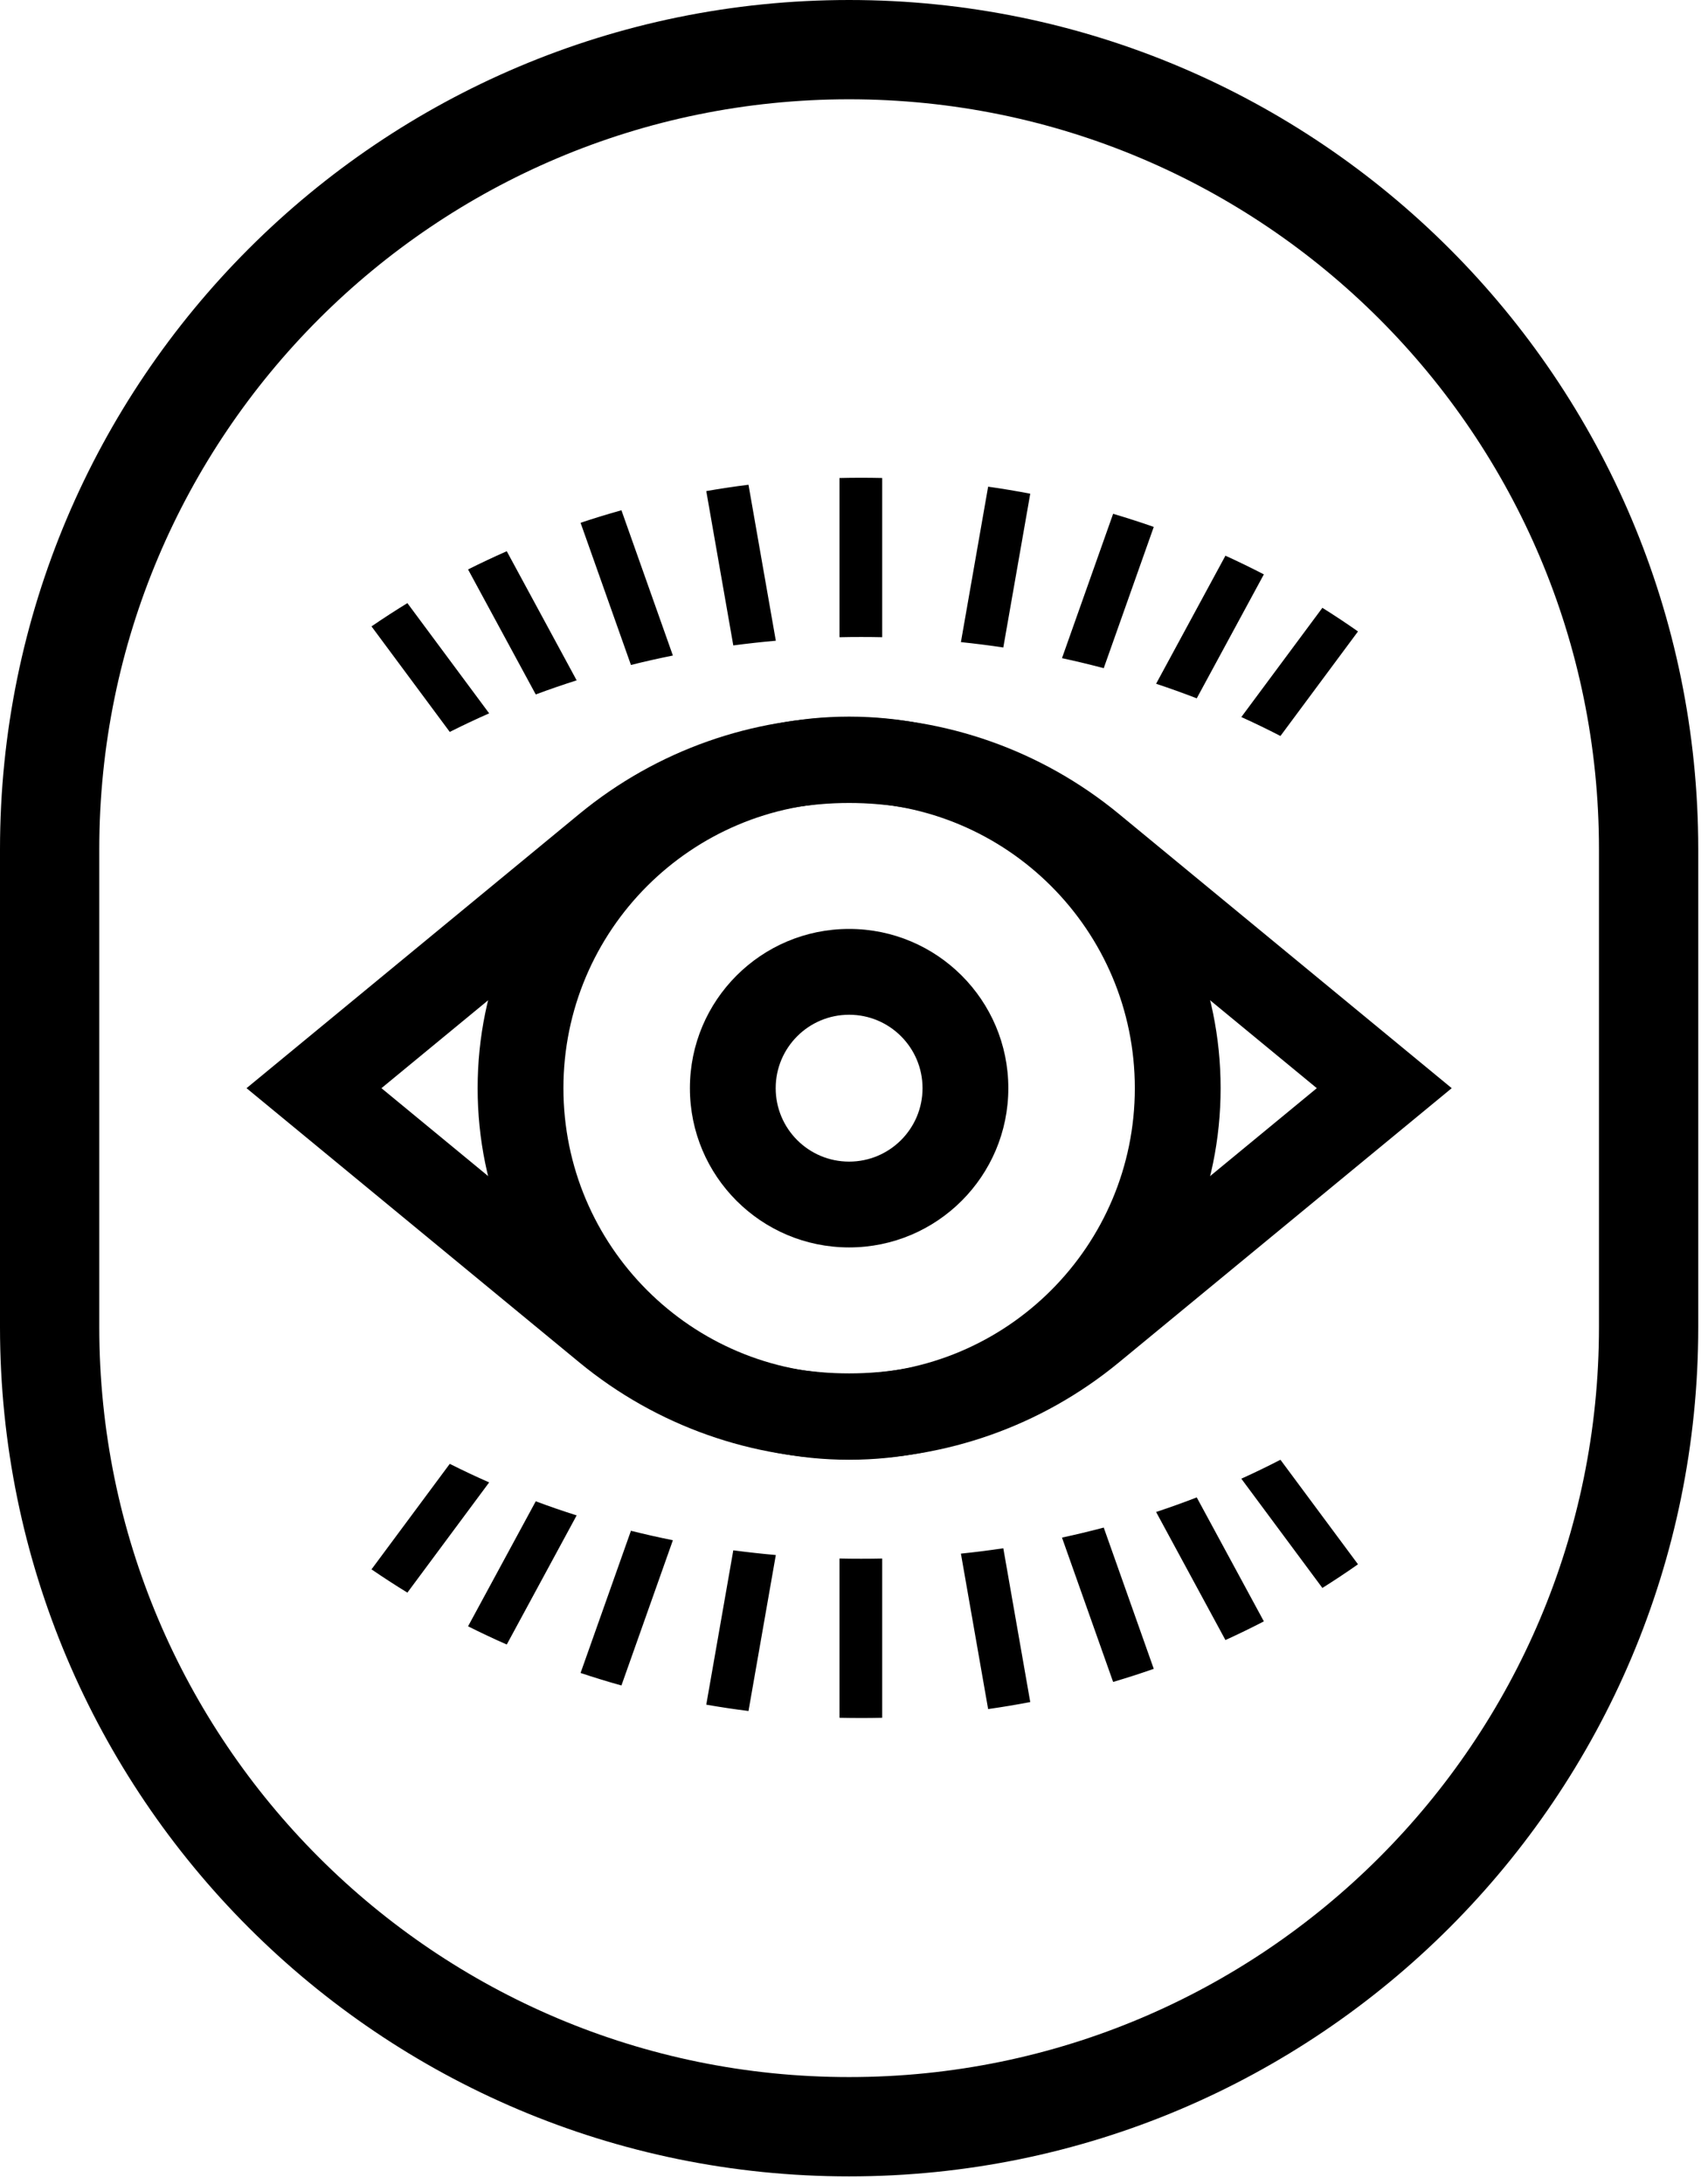
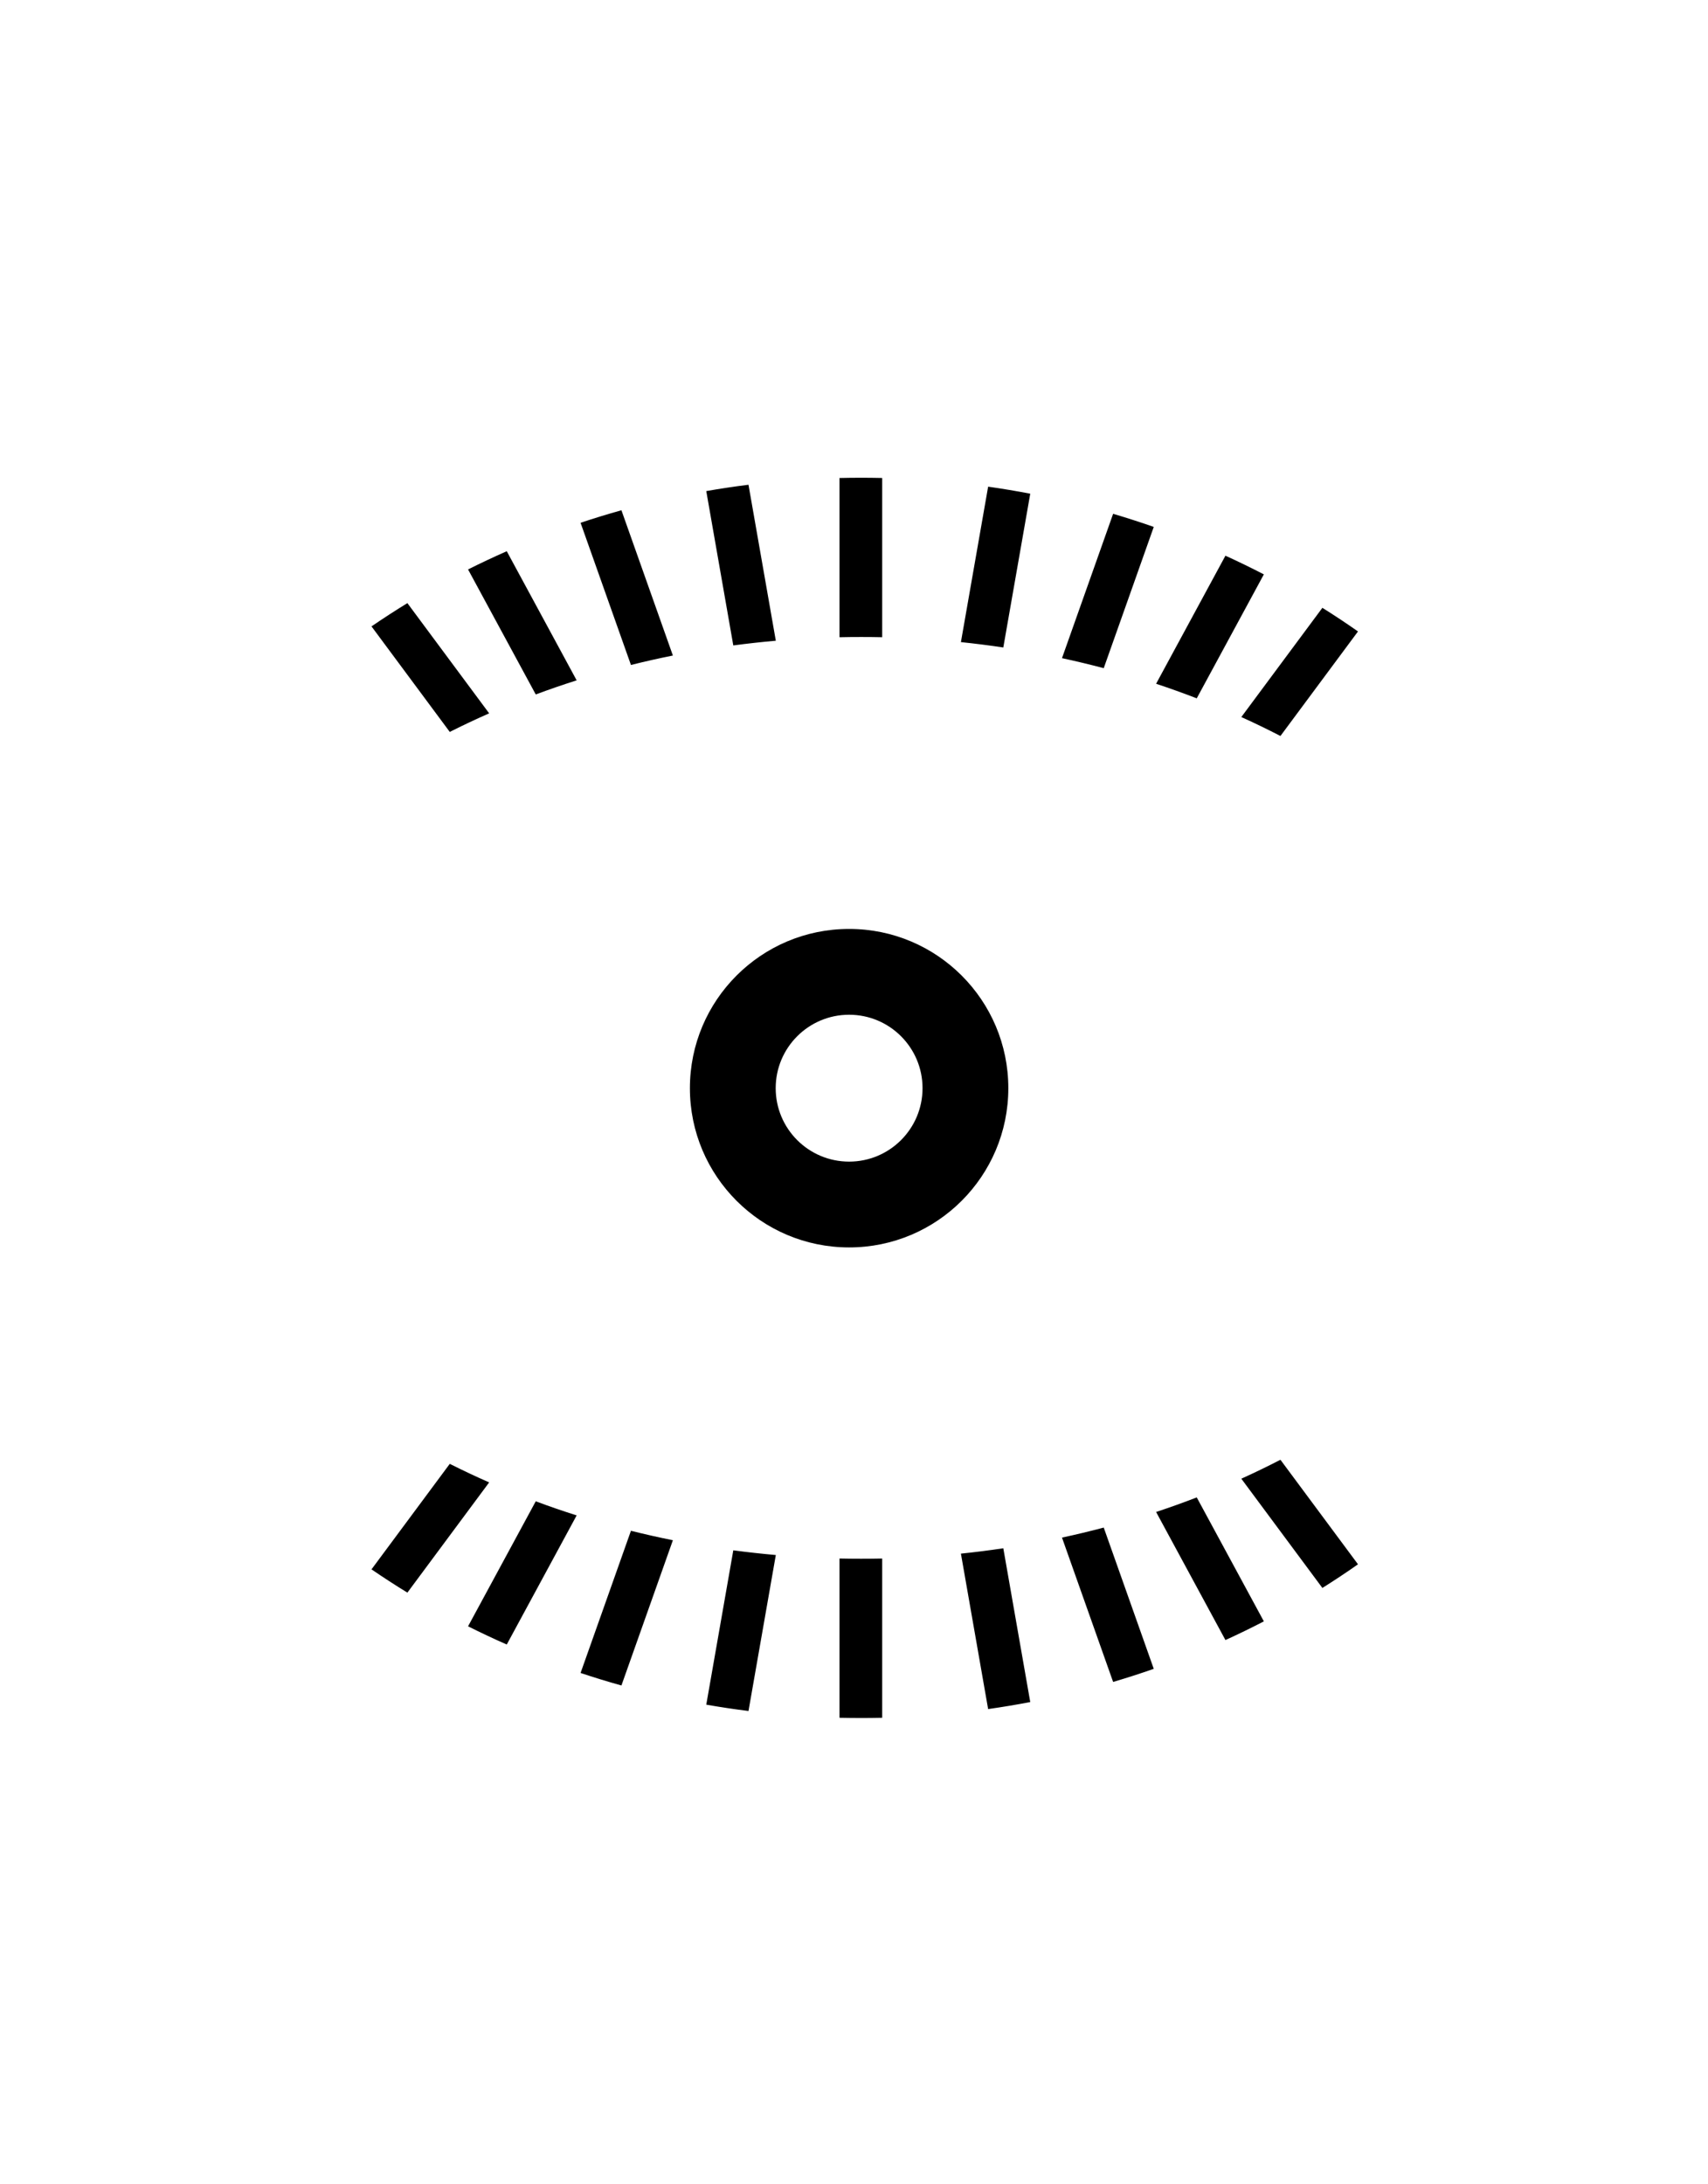
<svg xmlns="http://www.w3.org/2000/svg" width="79" height="101" viewBox="0 0 79 101" fill="none">
-   <path d="M2.296 39.274C2.296 18.852 18.852 2.296 39.274 2.296C59.697 2.296 76.253 18.852 76.253 39.274V61.366C76.253 81.789 59.697 98.345 39.274 98.345C18.852 98.345 2.296 81.789 2.296 61.366V39.274Z" stroke="black" stroke-width="4.592" />
-   <path fill-rule="evenodd" clip-rule="evenodd" d="M67.146 50.32L51.761 37.645C44.508 31.67 34.04 31.67 26.788 37.645L11.403 50.32L26.788 62.995C34.04 68.97 44.508 68.97 51.761 62.995L67.146 50.32ZM60.906 50.32L49.238 40.708C43.451 35.94 35.098 35.94 29.311 40.708L17.643 50.32L29.311 59.933C35.098 64.701 43.451 64.701 49.238 59.933L60.906 50.32Z" fill="black" />
  <path fill-rule="evenodd" clip-rule="evenodd" d="M35.878 50.32C35.878 52.196 37.399 53.716 39.274 53.716C41.15 53.716 42.67 52.196 42.67 50.32C42.67 48.445 41.15 46.924 39.274 46.924C37.399 46.924 35.878 48.445 35.878 50.32ZM39.274 42.956C35.207 42.956 31.91 46.253 31.91 50.32C31.91 54.387 35.207 57.684 39.274 57.684C43.341 57.684 46.638 54.387 46.638 50.32C46.638 46.253 43.341 42.956 39.274 42.956Z" fill="black" />
-   <path fill-rule="evenodd" clip-rule="evenodd" d="M26.06 50.32C26.06 57.618 31.976 63.535 39.274 63.535C46.573 63.535 52.489 57.619 52.489 50.32C52.489 43.022 46.573 37.105 39.274 37.105C31.976 37.105 26.06 43.022 26.06 50.32ZM39.274 33.138C29.785 33.138 22.092 40.831 22.092 50.32C22.092 59.81 29.785 67.503 39.274 67.503C48.764 67.503 56.457 59.81 56.457 50.32C56.457 40.831 48.764 33.138 39.274 33.138Z" fill="black" />
  <path fill-rule="evenodd" clip-rule="evenodd" d="M18.843 73.647C18.278 73.301 17.725 72.942 17.183 72.571L20.803 67.692C21.399 67.992 22.007 68.278 22.625 68.55L18.843 73.647ZM23.439 76.047C22.833 75.78 22.236 75.499 21.649 75.205L24.78 69.424C25.401 69.656 26.032 69.873 26.672 70.076L23.439 76.047ZM28.743 77.941C28.105 77.763 27.475 77.57 26.853 77.362L29.183 70.787C29.822 70.947 30.469 71.093 31.123 71.224L28.743 77.941ZM34.62 79.121C33.964 79.039 33.312 78.941 32.667 78.828L33.917 71.691C34.567 71.777 35.223 71.85 35.884 71.908L34.62 79.121ZM40.804 79.434C40.48 79.442 40.155 79.445 39.829 79.445C39.495 79.445 39.161 79.441 38.829 79.434V72.07C39.161 72.078 39.495 72.081 39.829 72.081C40.155 72.081 40.48 72.078 40.804 72.071L40.804 79.434ZM47.652 78.707C47.008 78.831 46.359 78.939 45.704 79.032L44.445 71.844C45.104 71.776 45.758 71.693 46.406 71.596L47.652 78.707ZM53.365 77.171C52.746 77.388 52.119 77.59 51.485 77.777L49.12 71.102C49.771 70.962 50.415 70.808 51.051 70.639L53.365 77.171ZM58.457 74.976C57.874 75.278 57.282 75.566 56.68 75.84L53.473 69.918C54.109 69.707 54.736 69.483 55.353 69.244L58.457 74.976ZM62.811 72.337C62.274 72.715 61.724 73.079 61.164 73.431L57.415 68.379C58.029 68.101 58.632 67.809 59.224 67.503L62.811 72.337Z" fill="black" />
  <path fill-rule="evenodd" clip-rule="evenodd" d="M18.843 27.89C18.278 28.236 17.725 28.595 17.183 28.966L20.803 33.846C21.399 33.546 22.007 33.259 22.625 32.987L18.843 27.89ZM23.439 25.49C22.833 25.757 22.236 26.038 21.649 26.332L24.78 32.113C25.401 31.882 26.032 31.664 26.672 31.461L23.439 25.49ZM28.743 23.596C28.105 23.774 27.475 23.967 26.853 24.175L29.183 30.75C29.822 30.59 30.469 30.444 31.123 30.313L28.743 23.596ZM34.62 22.416C33.964 22.498 33.312 22.596 32.667 22.709L33.917 29.846C34.567 29.76 35.223 29.687 35.884 29.629L34.62 22.416ZM40.804 22.103C40.48 22.096 40.155 22.092 39.829 22.092C39.495 22.092 39.161 22.096 38.829 22.104V29.467C39.161 29.459 39.495 29.456 39.829 29.456C40.155 29.456 40.48 29.459 40.804 29.466L40.804 22.103ZM47.652 22.83C47.008 22.706 46.359 22.598 45.704 22.505L44.445 29.693C45.104 29.761 45.758 29.844 46.406 29.941L47.652 22.83ZM53.365 24.366C52.746 24.149 52.119 23.947 51.485 23.76L49.12 30.435C49.771 30.575 50.415 30.73 51.051 30.898L53.365 24.366ZM58.457 26.561C57.874 26.259 57.282 25.971 56.68 25.697L53.473 31.619C54.109 31.83 54.736 32.055 55.353 32.293L58.457 26.561ZM62.811 29.2C62.274 28.822 61.724 28.458 61.164 28.107L57.415 33.158C58.029 33.436 58.632 33.728 59.224 34.034L62.811 29.2Z" fill="black" />
</svg>